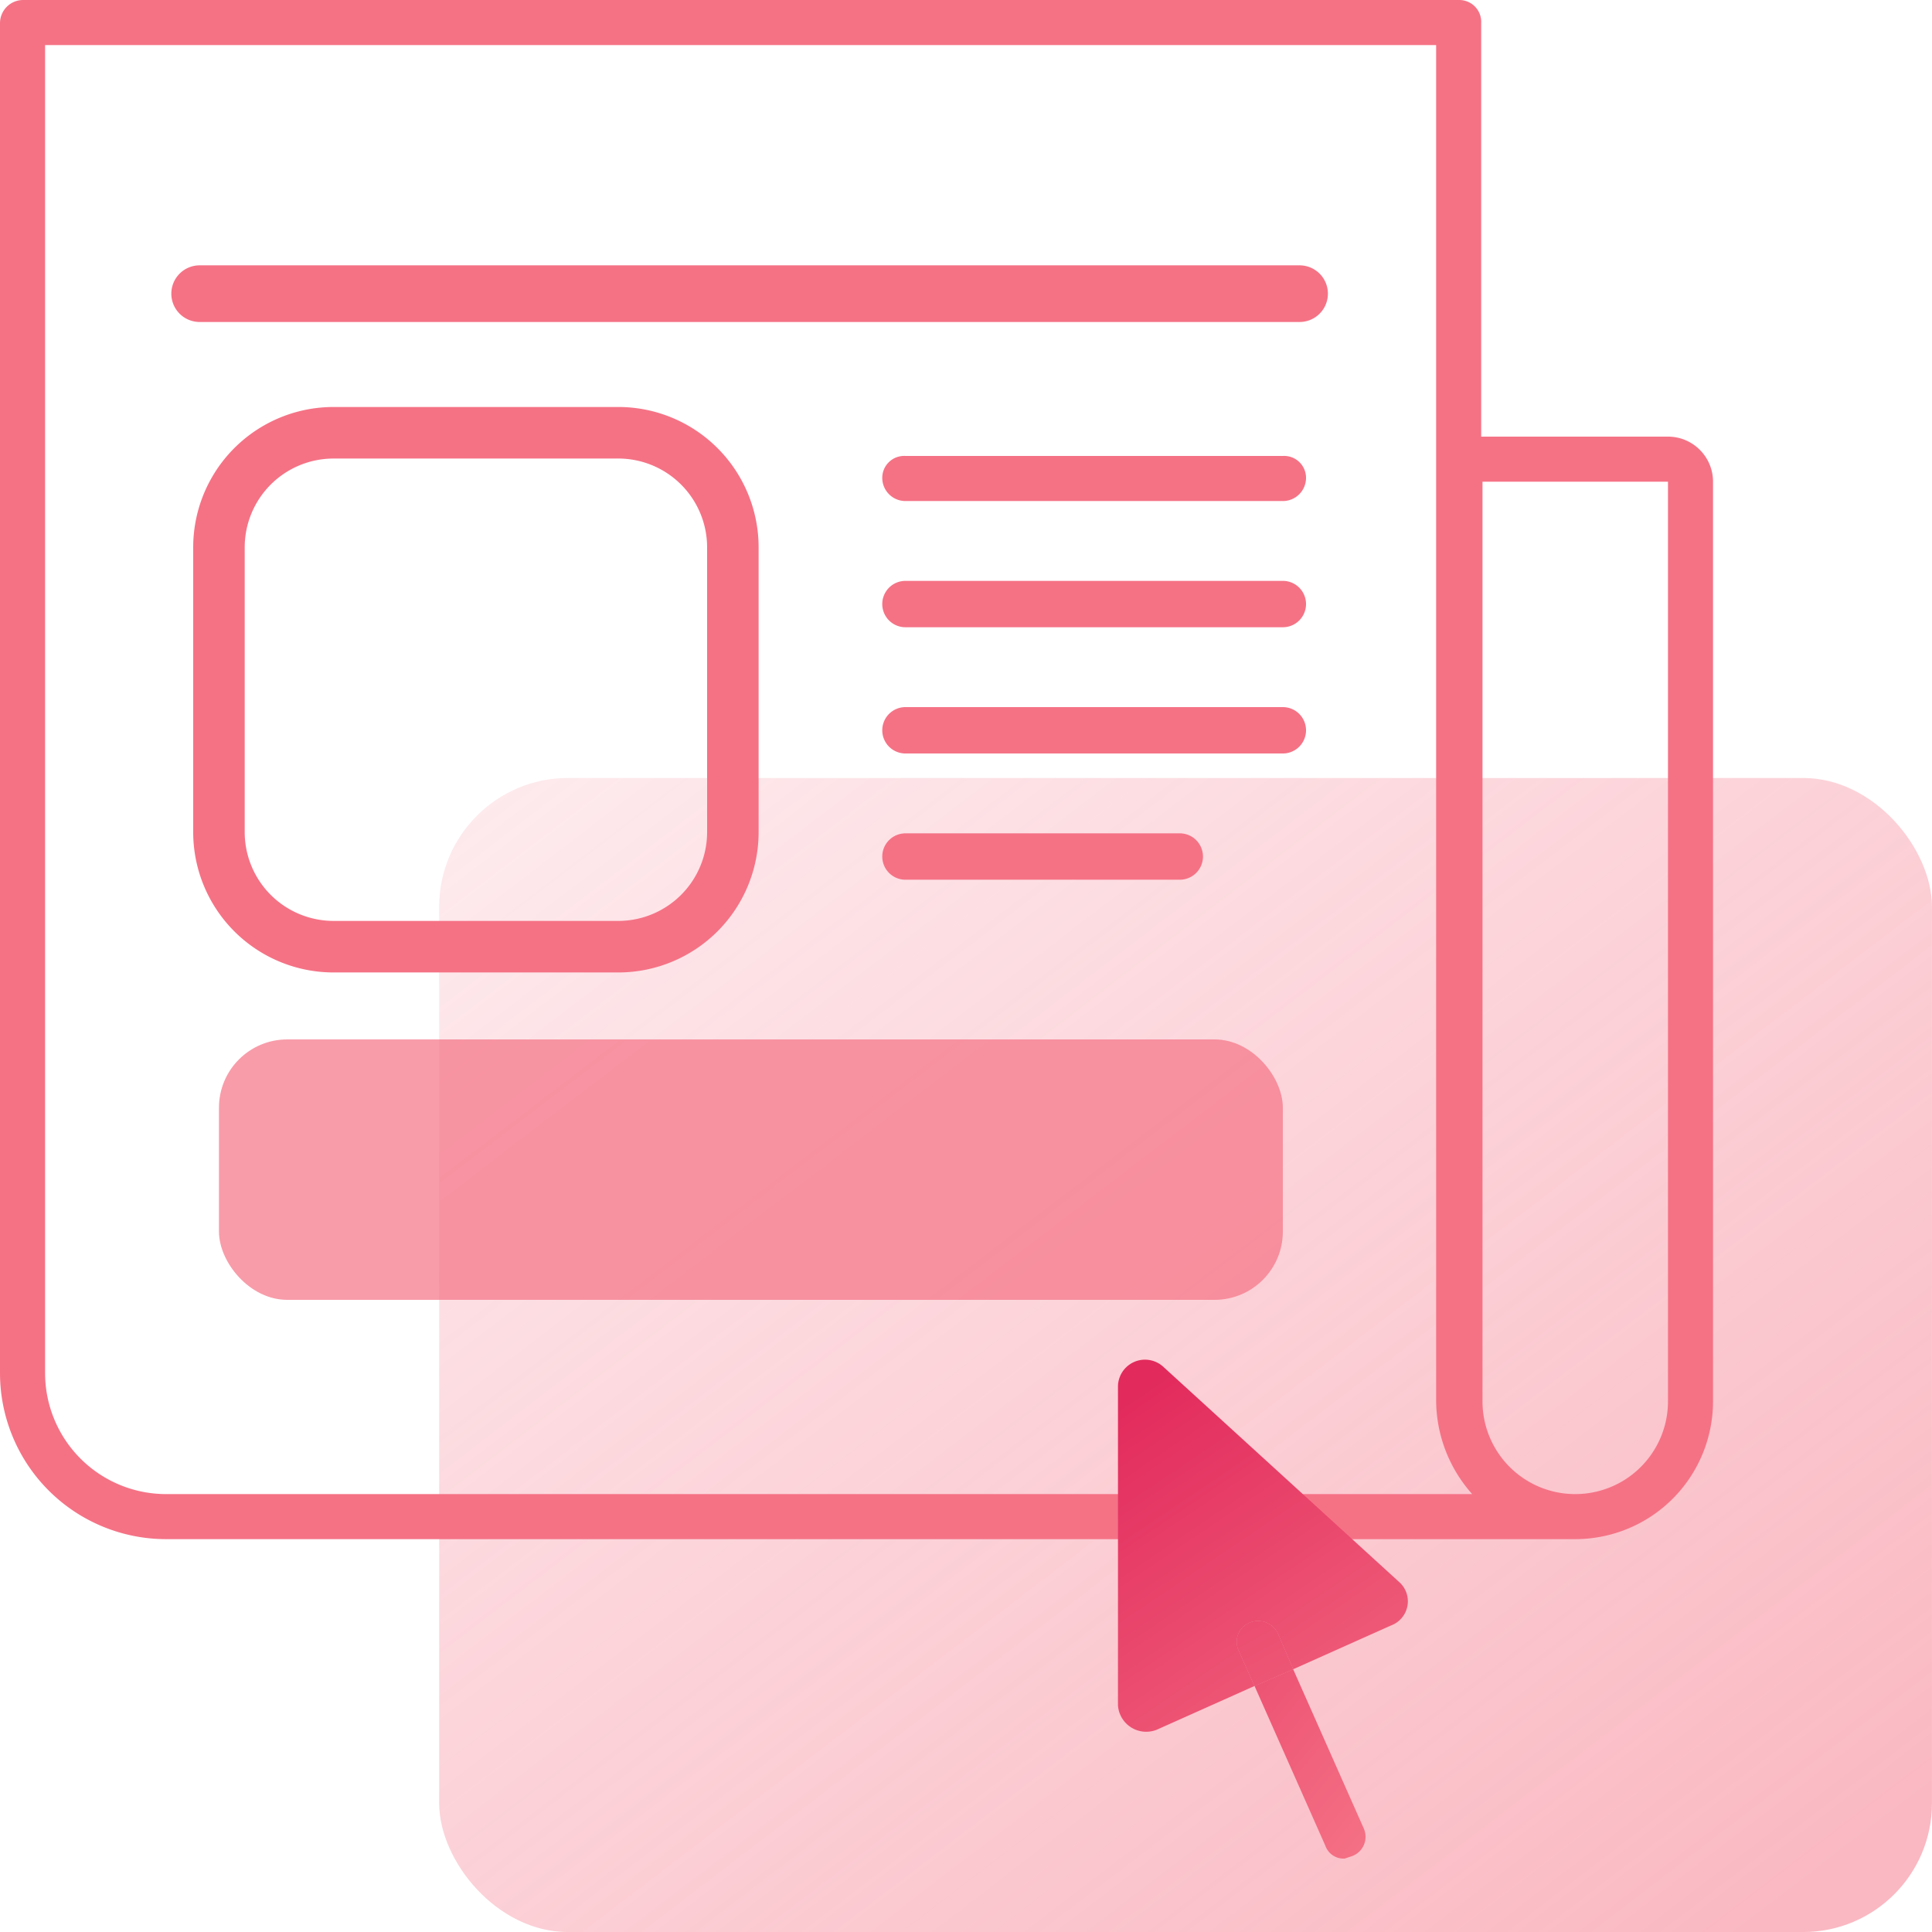
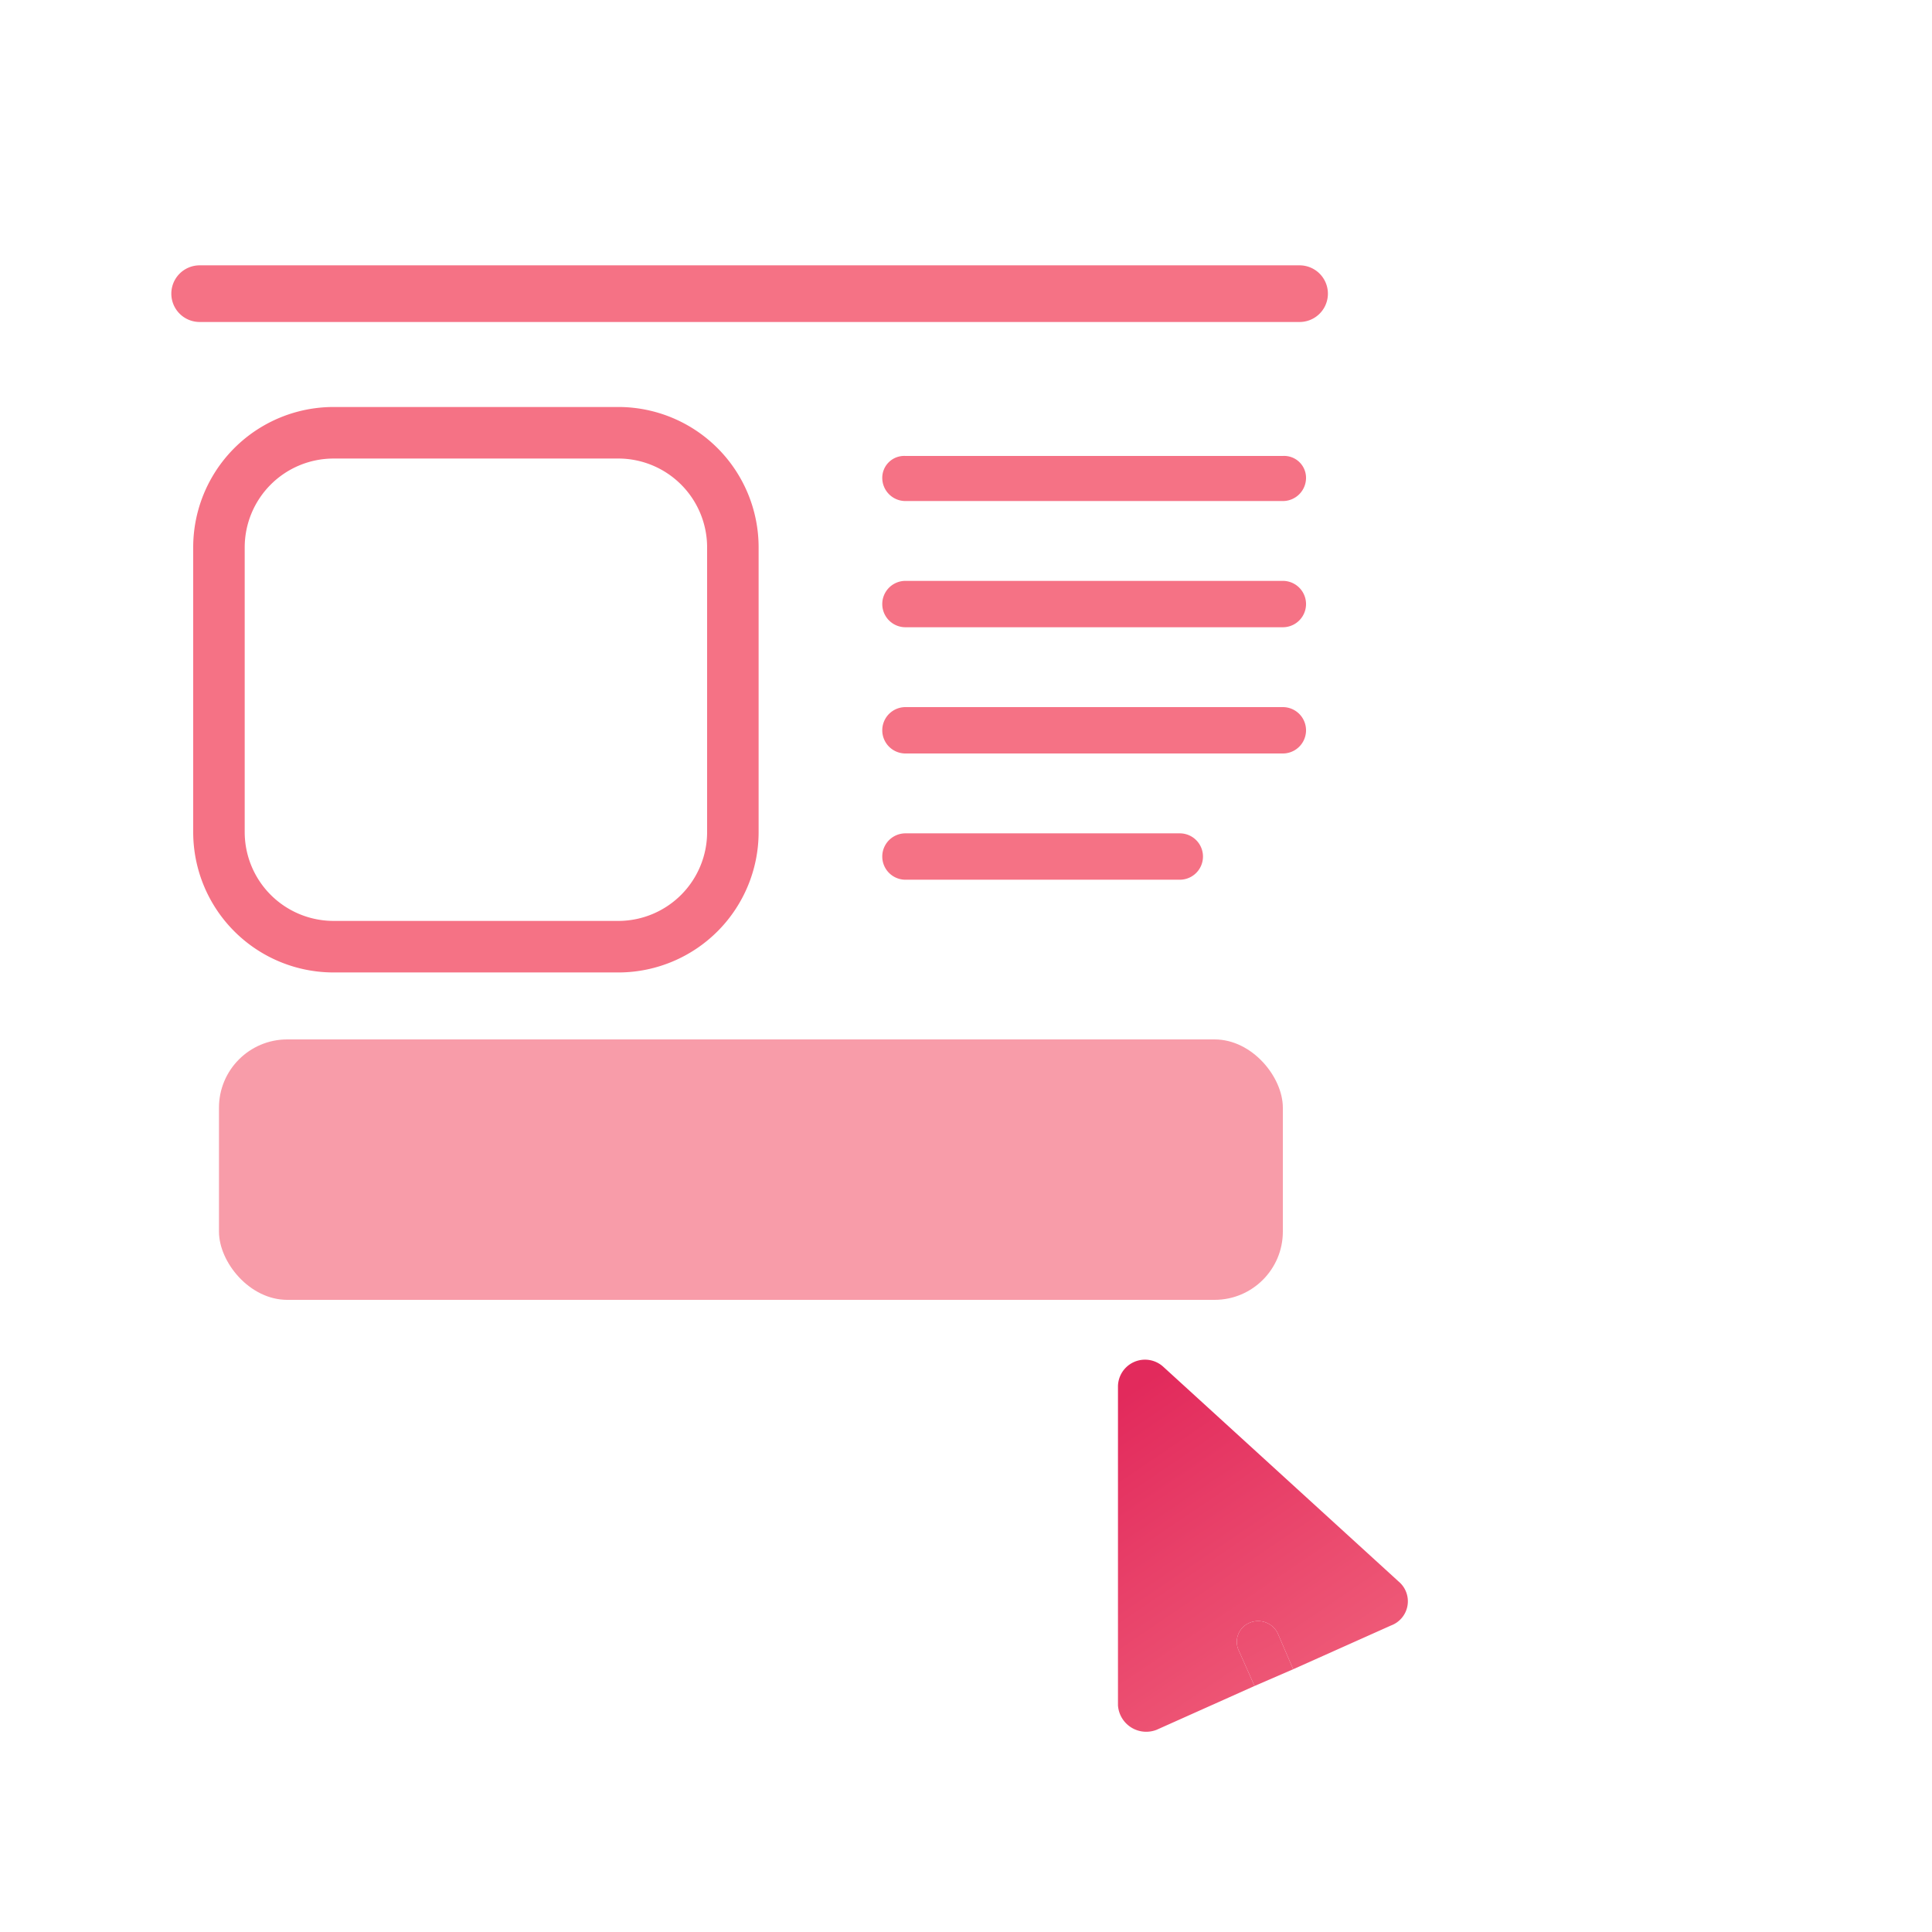
<svg xmlns="http://www.w3.org/2000/svg" width="50" height="50" viewBox="0 0 50 50">
  <defs>
    <linearGradient id="a" x1="97.058%" x2="5.746%" y1="97.556%" y2="5.279%">
      <stop offset="0%" stop-color="#F57285" stop-opacity=".3" />
      <stop offset="100%" stop-color="#F57285" />
    </linearGradient>
    <linearGradient id="b" x1="81.225%" x2="11.02%" y1="138.38%" y2="4.831%">
      <stop offset="0%" stop-color="#F57285" />
      <stop offset="100%" stop-color="#E22A5C" />
    </linearGradient>
    <linearGradient id="c" x1="91.76%" x2="-91.528%" y1="107.737%" y2="-154.6%">
      <stop offset="0%" stop-color="#F57285" />
      <stop offset="100%" stop-color="#E22A5C" />
    </linearGradient>
    <linearGradient id="d" x1="207.205%" x2="-153.725%" y1="390.181%" y2="-374.841%">
      <stop offset="0%" stop-color="#F57285" />
      <stop offset="100%" stop-color="#E22A5C" />
    </linearGradient>
  </defs>
  <g fill="none" fill-rule="nonzero">
-     <rect width="38.633" height="29.867" x="11.367" y="20.133" fill="url(#a)" opacity=".5" rx="3.333" transform="rotate(180 30.683 35.067)" />
    <path fill="#F57285" d="M16.033 25.167h-7.4A3.633 3.633 0 0 1 5 21.533v-7.366a3.633 3.633 0 0 1 3.633-3.634h7.4a3.633 3.633 0 0 1 3.6 3.634v7.366a3.633 3.633 0 0 1-3.6 3.634zm-7.4-13.3a2.3 2.3 0 0 0-2.3 2.3v7.366a2.3 2.3 0 0 0 2.3 2.3h7.4a2.3 2.3 0 0 0 2.267-2.3v-7.366a2.3 2.3 0 0 0-2.267-2.3h-7.4z" />
    <rect width="27.533" height="6.74" x="5.667" y="26.9" fill="#F57285" opacity=".7" rx="1.767" />
-     <path fill="#F57285" d="M40.767 39.833H4.3a4.3 4.3 0 0 1-4.3-4.3V.6A.6.6 0 0 1 .6 0h37.167a.567.567 0 0 1 .566.6v10.7h4.834c.644 0 1.166.522 1.166 1.167v23.8a3.567 3.567 0 0 1-3.566 3.566zm2.4-27.366h-4.8v23.8a2.4 2.4 0 0 0 4.8 0v-23.8zm-42-11.3v34.366A3.133 3.133 0 0 0 4.3 38.667h33.8a3.667 3.667 0 0 1-.933-2.4v-35.1h-36z" />
    <path fill="#F57285" d="M33.633 8.333H5.167a.733.733 0 1 1 0-1.466h28.466a.733.733 0 1 1 0 1.466zM33.2 12.967h-9.767a.6.6 0 0 1-.6-.6.567.567 0 0 1 .6-.567H33.2a.567.567 0 0 1 .6.567.6.6 0 0 1-.6.6zM33.2 16.233h-9.767a.6.6 0 1 1 0-1.2H33.2a.6.6 0 0 1 0 1.2zM33.2 19.5h-9.767a.6.6 0 0 1 0-1.2H33.2a.6.6 0 0 1 0 1.2zM30.533 22.767h-7.1a.6.6 0 0 1 0-1.2h7.1a.6.6 0 1 1 0 1.2z" />
    <path fill="url(#b)" d="M36.2 40.933l-6.1-5.566a.7.7 0 0 0-1.167.5v8.266a.733.733 0 0 0 1 .634l2.534-1.134-.4-.9a.533.533 0 0 1 .266-.733.567.567 0 0 1 .734.267l.4.933L36 42.067a.667.667 0 0 0 .2-1.134z" />
-     <path fill="url(#c)" d="M34.3 47.767a.5.5 0 0 0 .5.333l.2-.067a.533.533 0 0 0 .3-.7L33.467 43.2l-1 .433 1.833 4.134z" />
-     <path fill="url(#d)" d="M32.333 42a.533.533 0 0 0-.266.733l.4.9 1-.433-.4-.933a.567.567 0 0 0-.734-.267z" />
    <path fill="url(#d)" d="M32.333 42a.533.533 0 0 0-.266.733l.4.9 1-.433-.4-.933a.567.567 0 0 0-.734-.267z" />
  </g>
</svg>